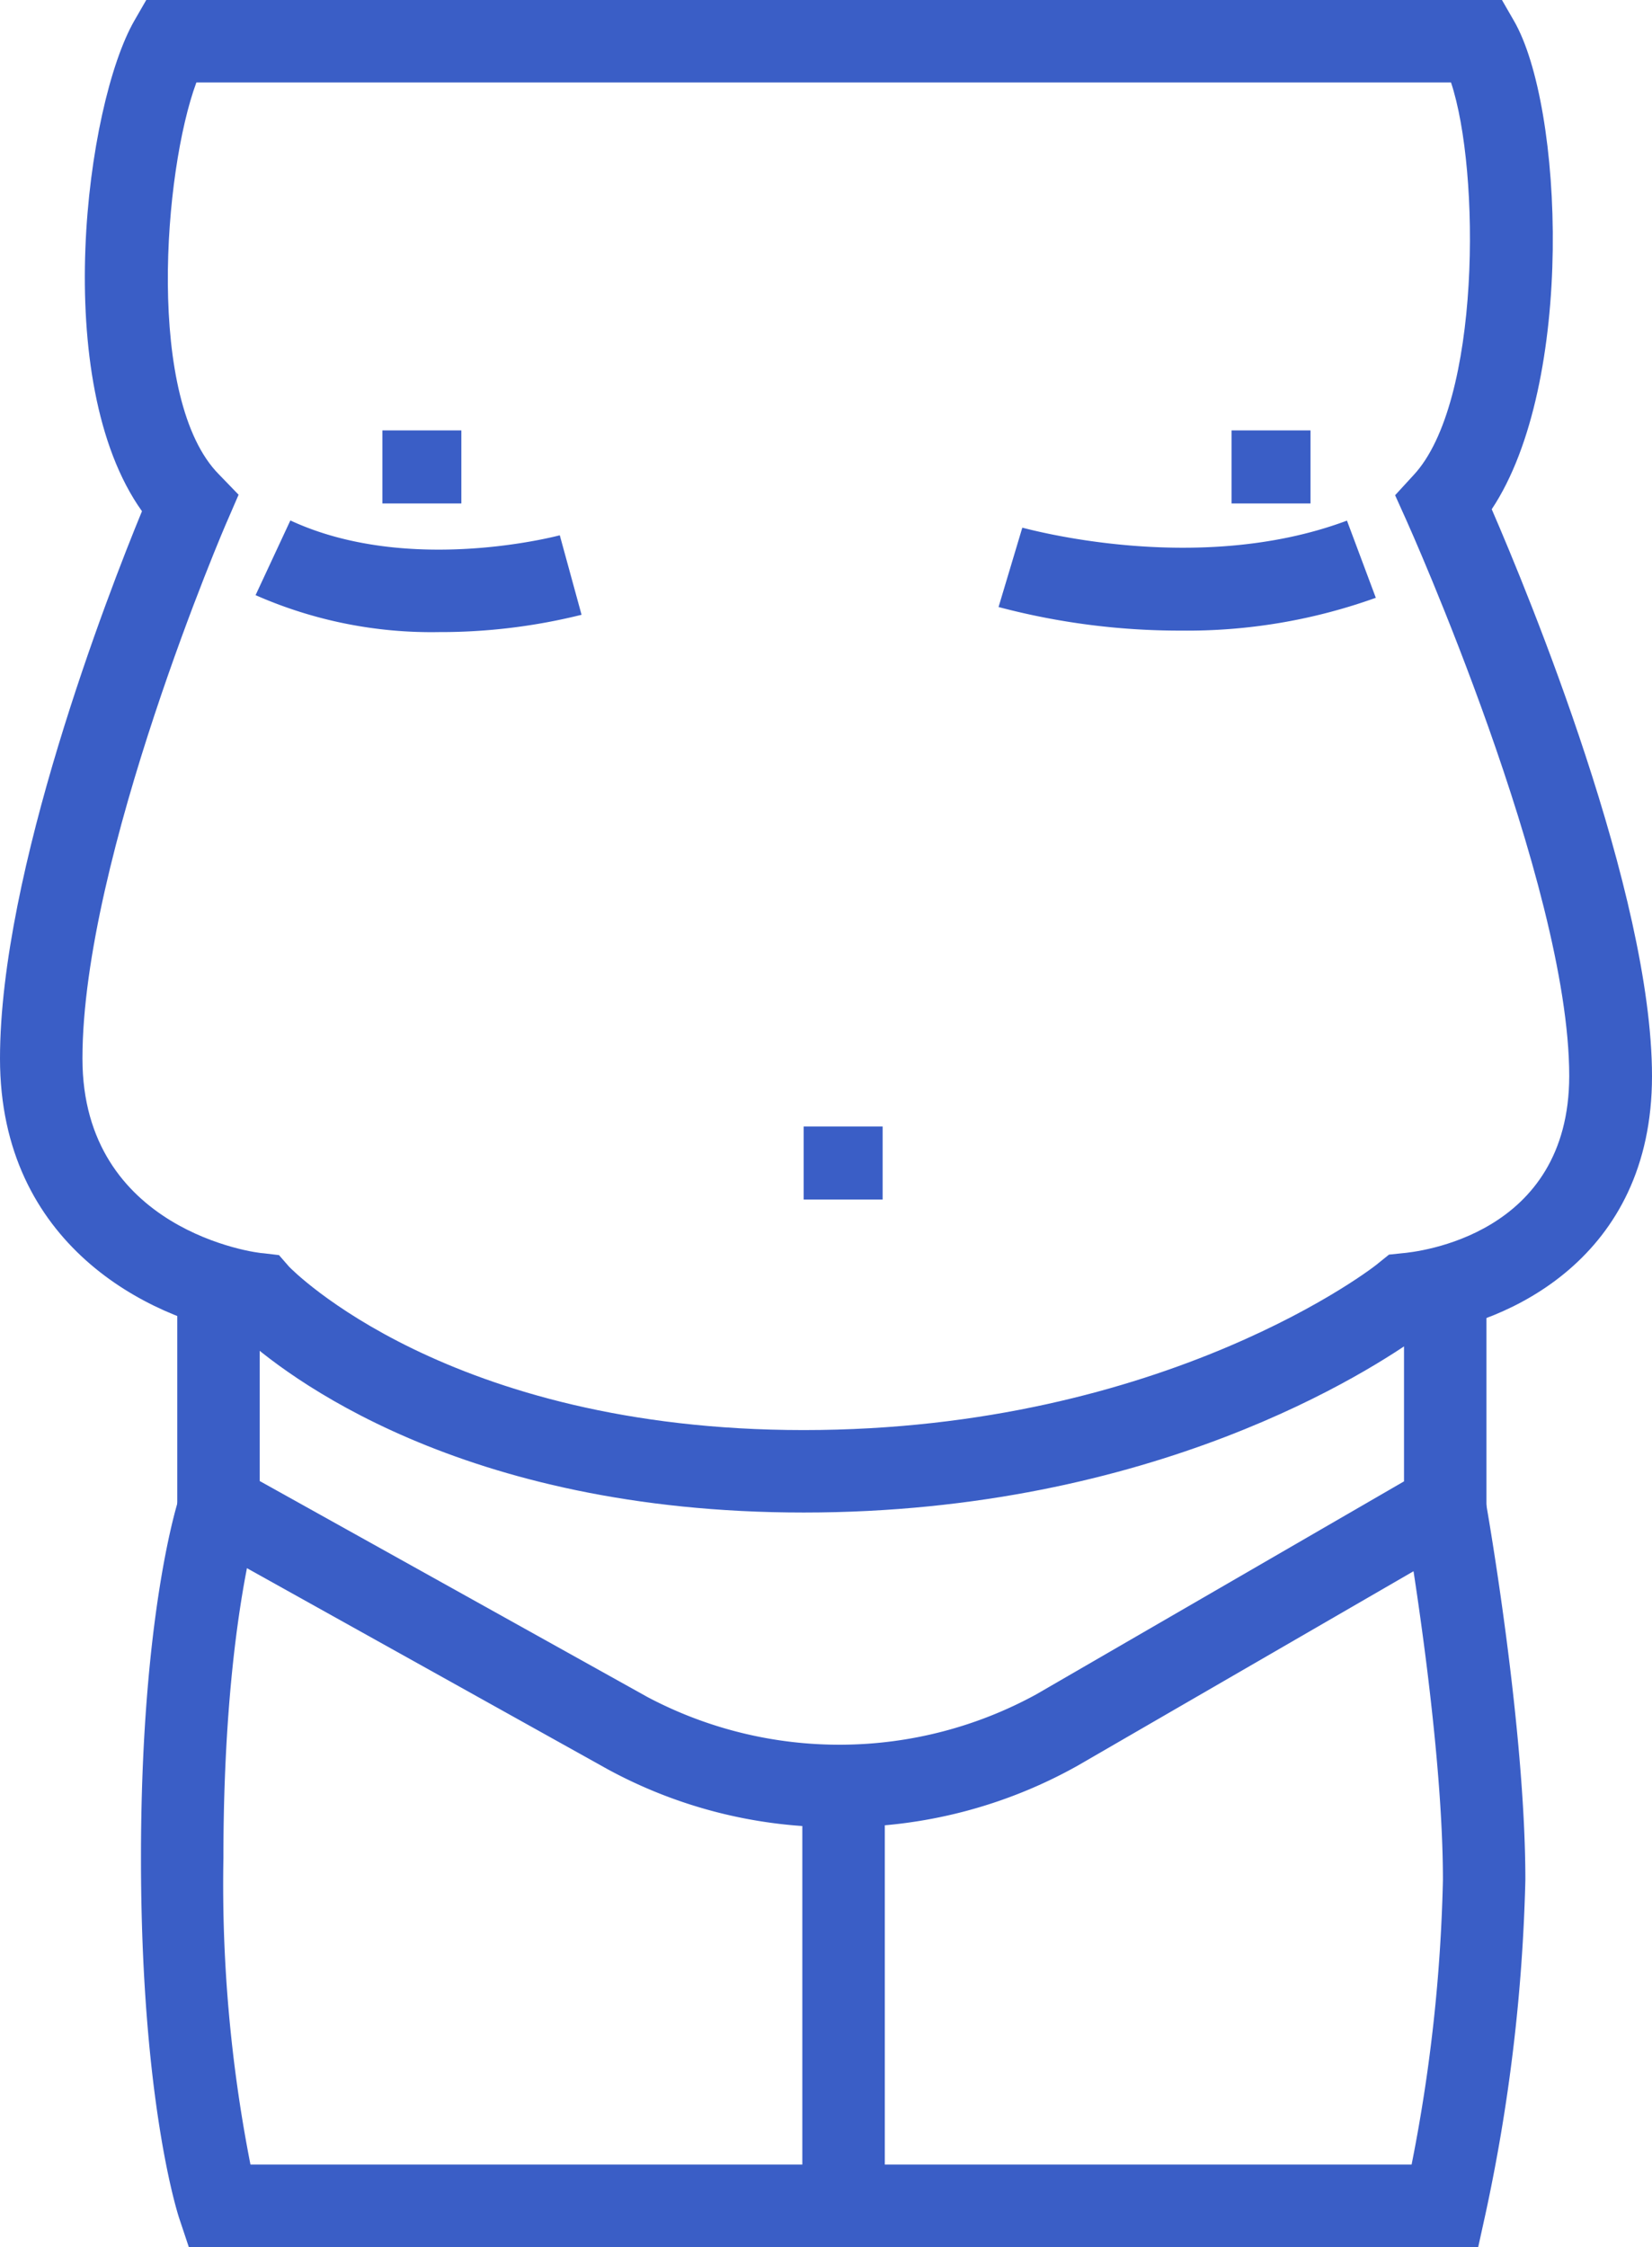
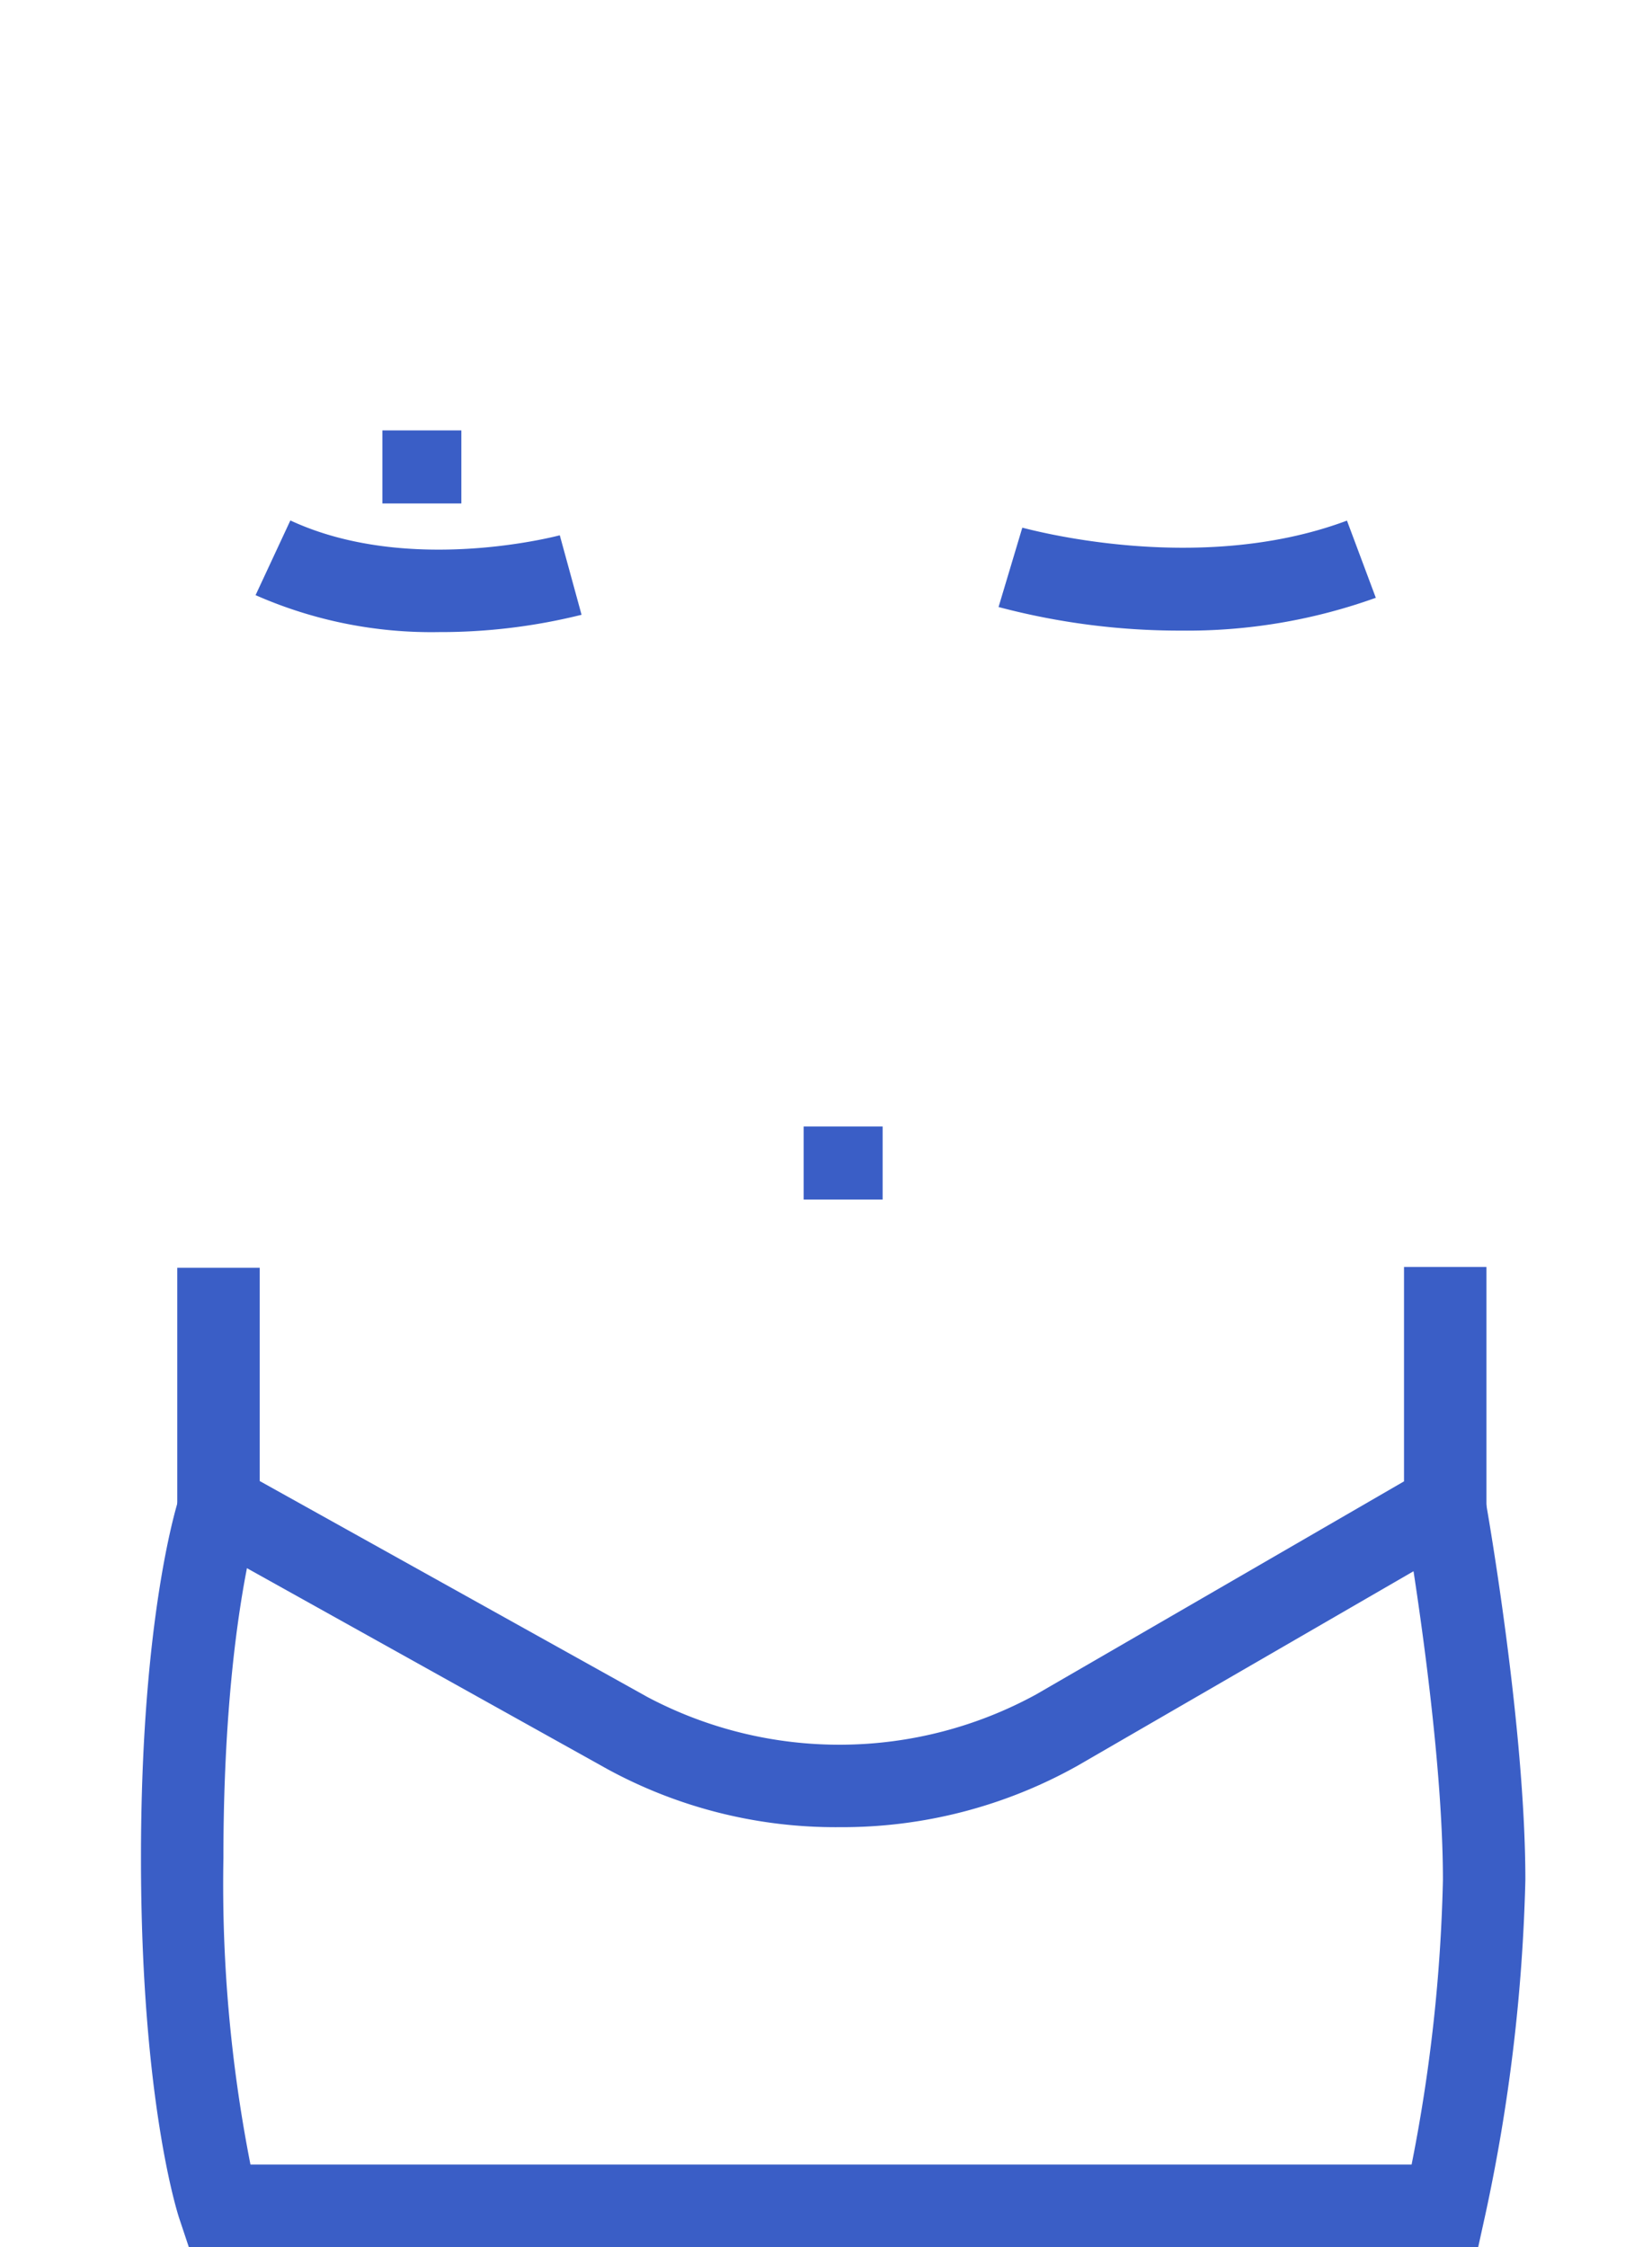
<svg xmlns="http://www.w3.org/2000/svg" viewBox="0 0 100.19 136.26">
  <defs>
    <style>.cls-1{fill:#3a5ec6;}</style>
  </defs>
  <title>3</title>
  <g id="Capa_2" data-name="Capa 2">
    <g id="Capa_1-2" data-name="Capa 1">
-       <path class="cls-1" d="M48.74,91.72c-20.86,0-31.51-8.37-34.2-10.84C9.05,79.94,0,75.51,0,64.19S6.55,36,8.61,31C3,23.14,5.22,6.34,8.15,1.25L8.87,0H91.09l.72,1.25c3,5.16,3.74,22-1.34,29.63,2.24,5.17,9.72,23.3,9.72,34.38s-8.78,15-14,15.67C83.18,83.09,70,91.72,48.74,91.72ZM17.53,76.81c.09.1,9.6,9.91,31.21,9.91,22,0,34.77-10,34.89-10.15l.61-.49L85,76c1-.08,10.17-1.09,10.17-10.76,0-11.68-9.78-33.48-9.88-33.7l-.68-1.51,1.12-1.22C89.81,24.44,89.79,10.37,88,5H11.91c-2,5.4-3.07,19.29,1.37,23.77L14.47,30l-.67,1.55C13.71,31.72,5,52,5,64.19,5,74.61,15.54,76,16,76l.92.11Z" />
      <path class="cls-1" d="M50.91,110.8a28.91,28.91,0,0,1-14.07-3.52L10.75,92.74V76.88h5V89.81l23.52,13.1a24.87,24.87,0,0,0,23.57-.16L85.15,89.83v-13h5V92.72L65.34,107.08A29.18,29.18,0,0,1,50.91,110.8Z" />
      <path class="cls-1" d="M26.62,38.33A26.44,26.44,0,0,1,15.5,36.09l2.11-4.53c7.2,3.35,16.25.92,16.34.9l1.32,4.82A35.43,35.43,0,0,1,26.62,38.33Z" />
      <path class="cls-1" d="M89.65,136.26H11.45l-.57-1.71c-.1-.29-2.33-7.16-2.33-21.9s2.23-21.6,2.33-21.89l4.74,1.58c0,.06-2.07,6.52-2.07,20.31a88,88,0,0,0,1.64,18.61H85.61A99.42,99.42,0,0,0,87.51,114c0-8.83-2.3-21.92-2.32-22.05l4.92-.88c.1.56,2.4,13.65,2.4,22.93a107.93,107.93,0,0,1-2.42,20.26Z" />
-       <rect class="cls-1" x="48.66" y="108.3" width="5" height="25.46" />
      <rect class="cls-1" x="48.74" y="68.31" width="4.79" height="4.43" />
      <rect class="cls-1" x="23.19" y="26.1" width="4.79" height="4.43" />
-       <rect class="cls-1" x="74.69" y="26.1" width="4.79" height="4.43" />
      <path class="cls-1" d="M71.63,38.24a42.86,42.86,0,0,1-11.07-1.43L62,32c.1,0,10.53,3,19.69-.43l1.75,4.68A33.8,33.8,0,0,1,71.63,38.24Z" />
    </g>
  </g>
</svg>